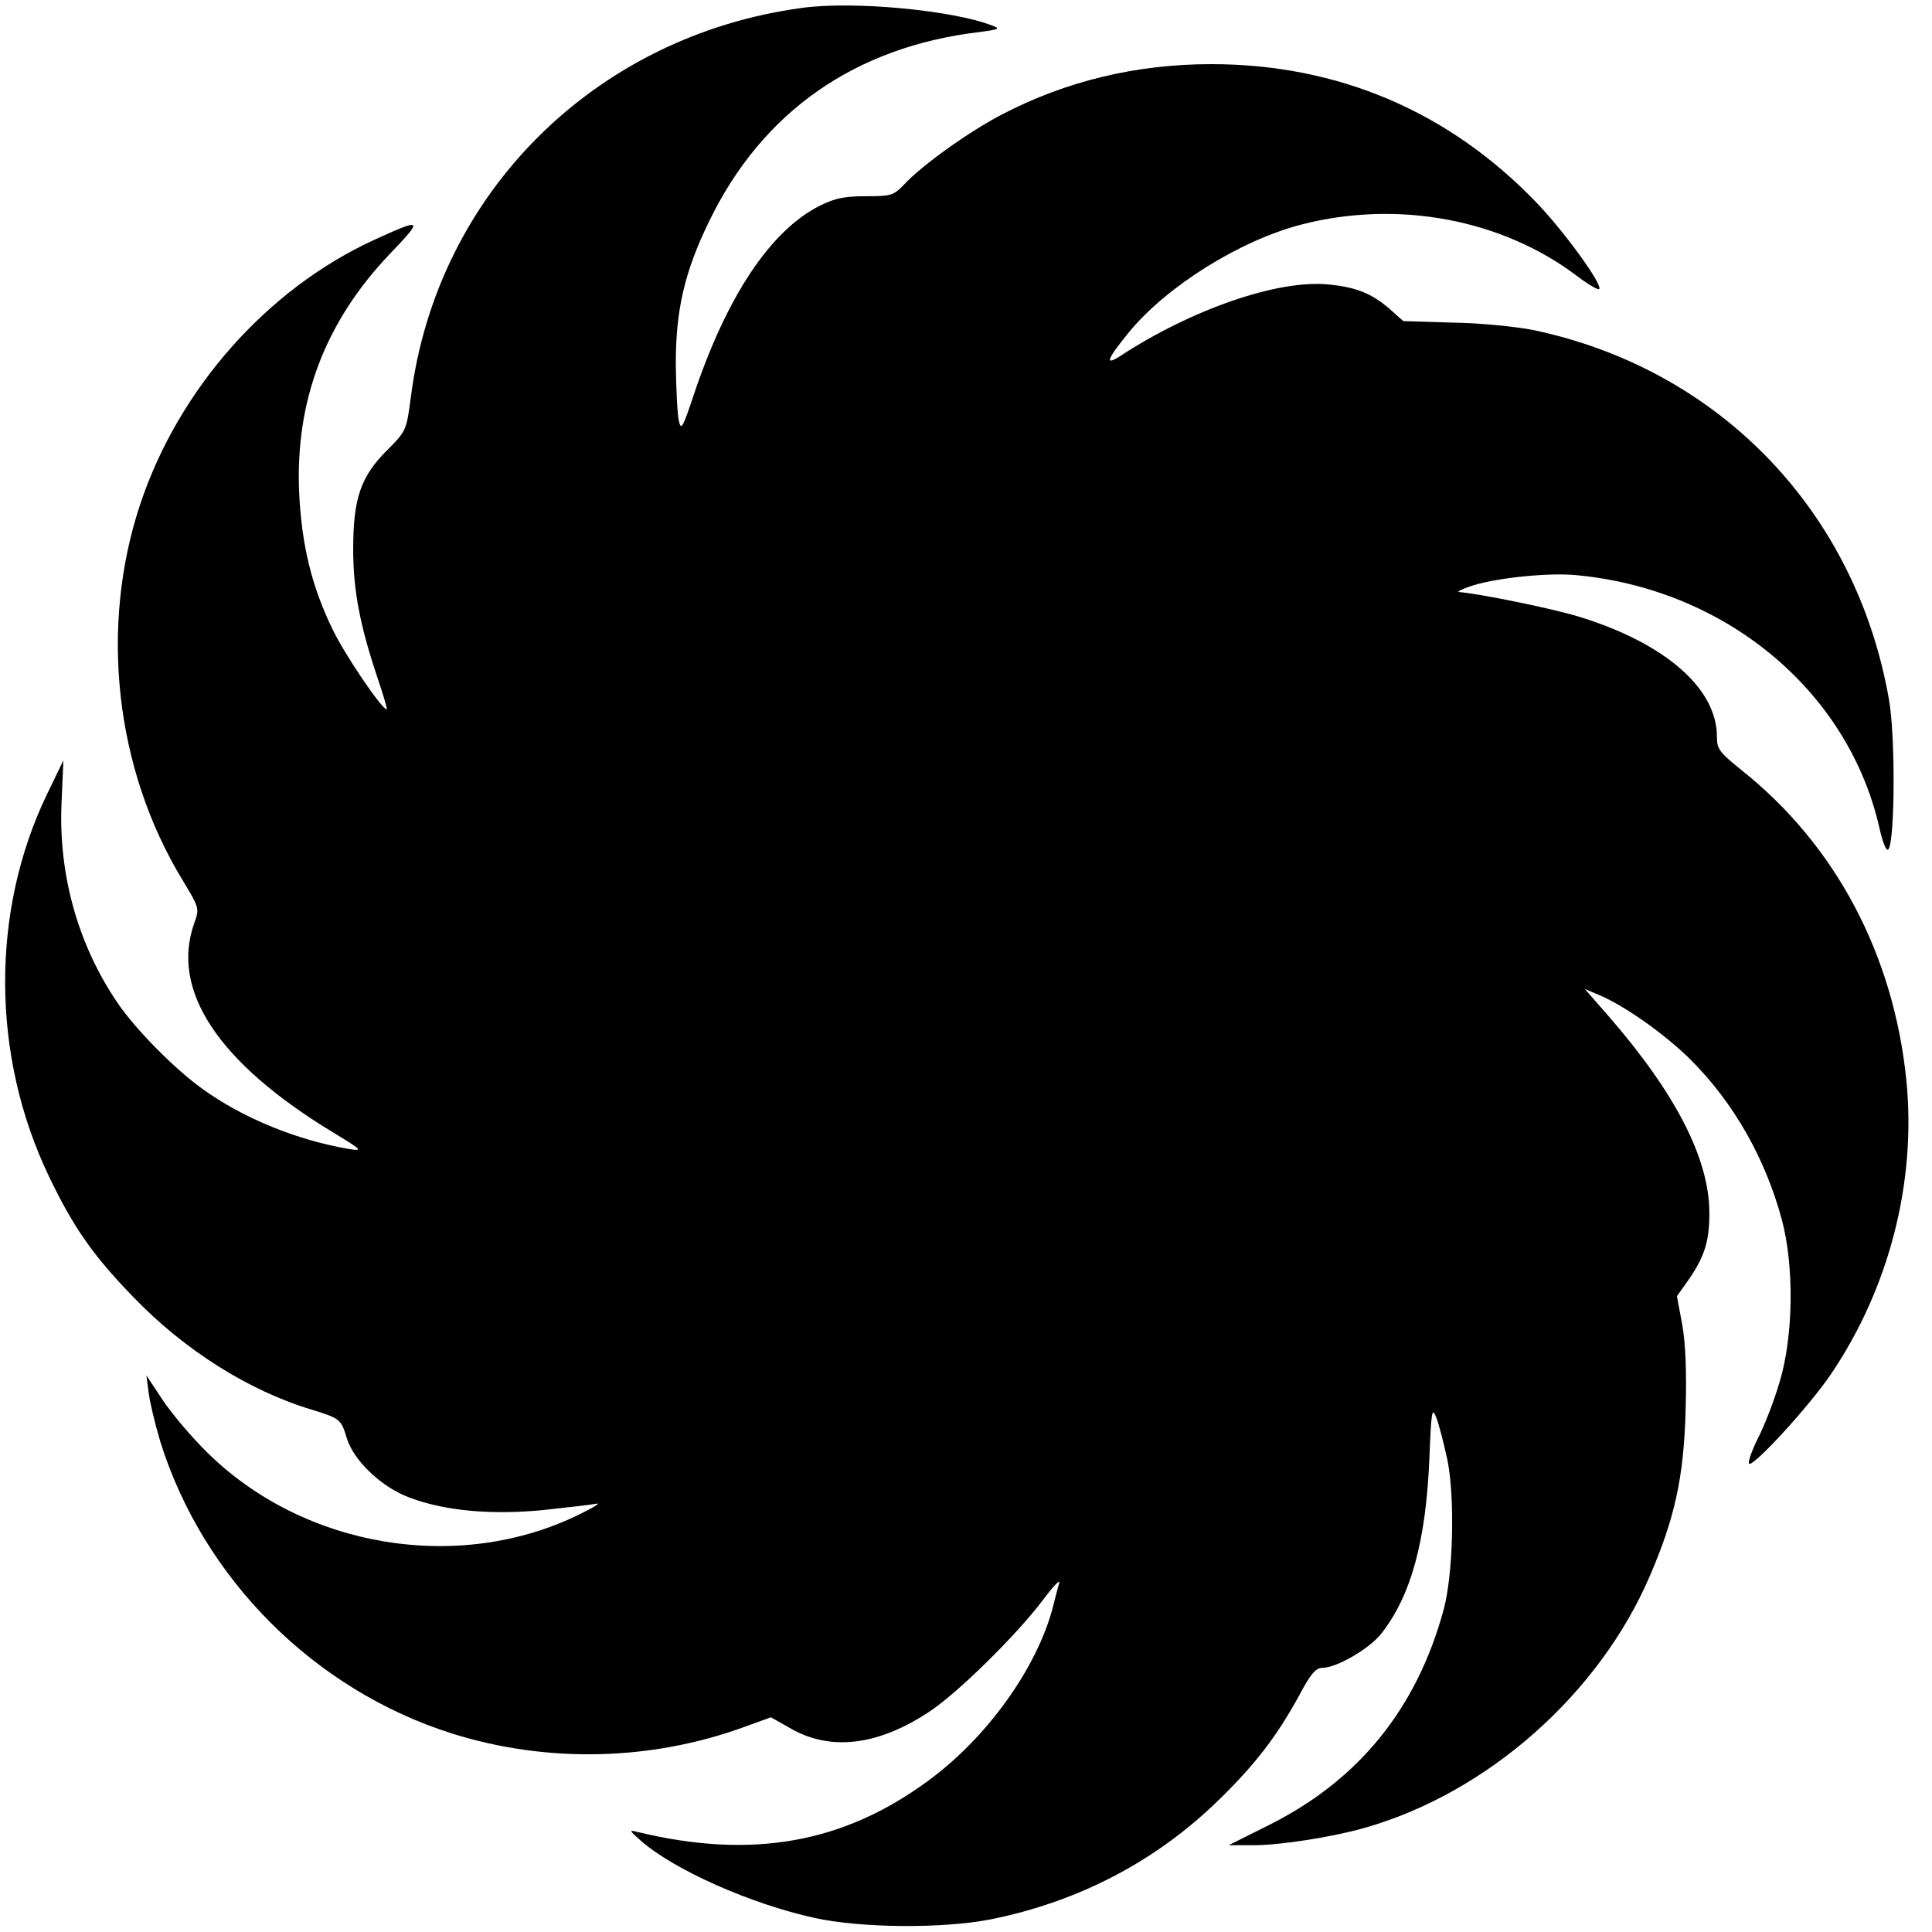
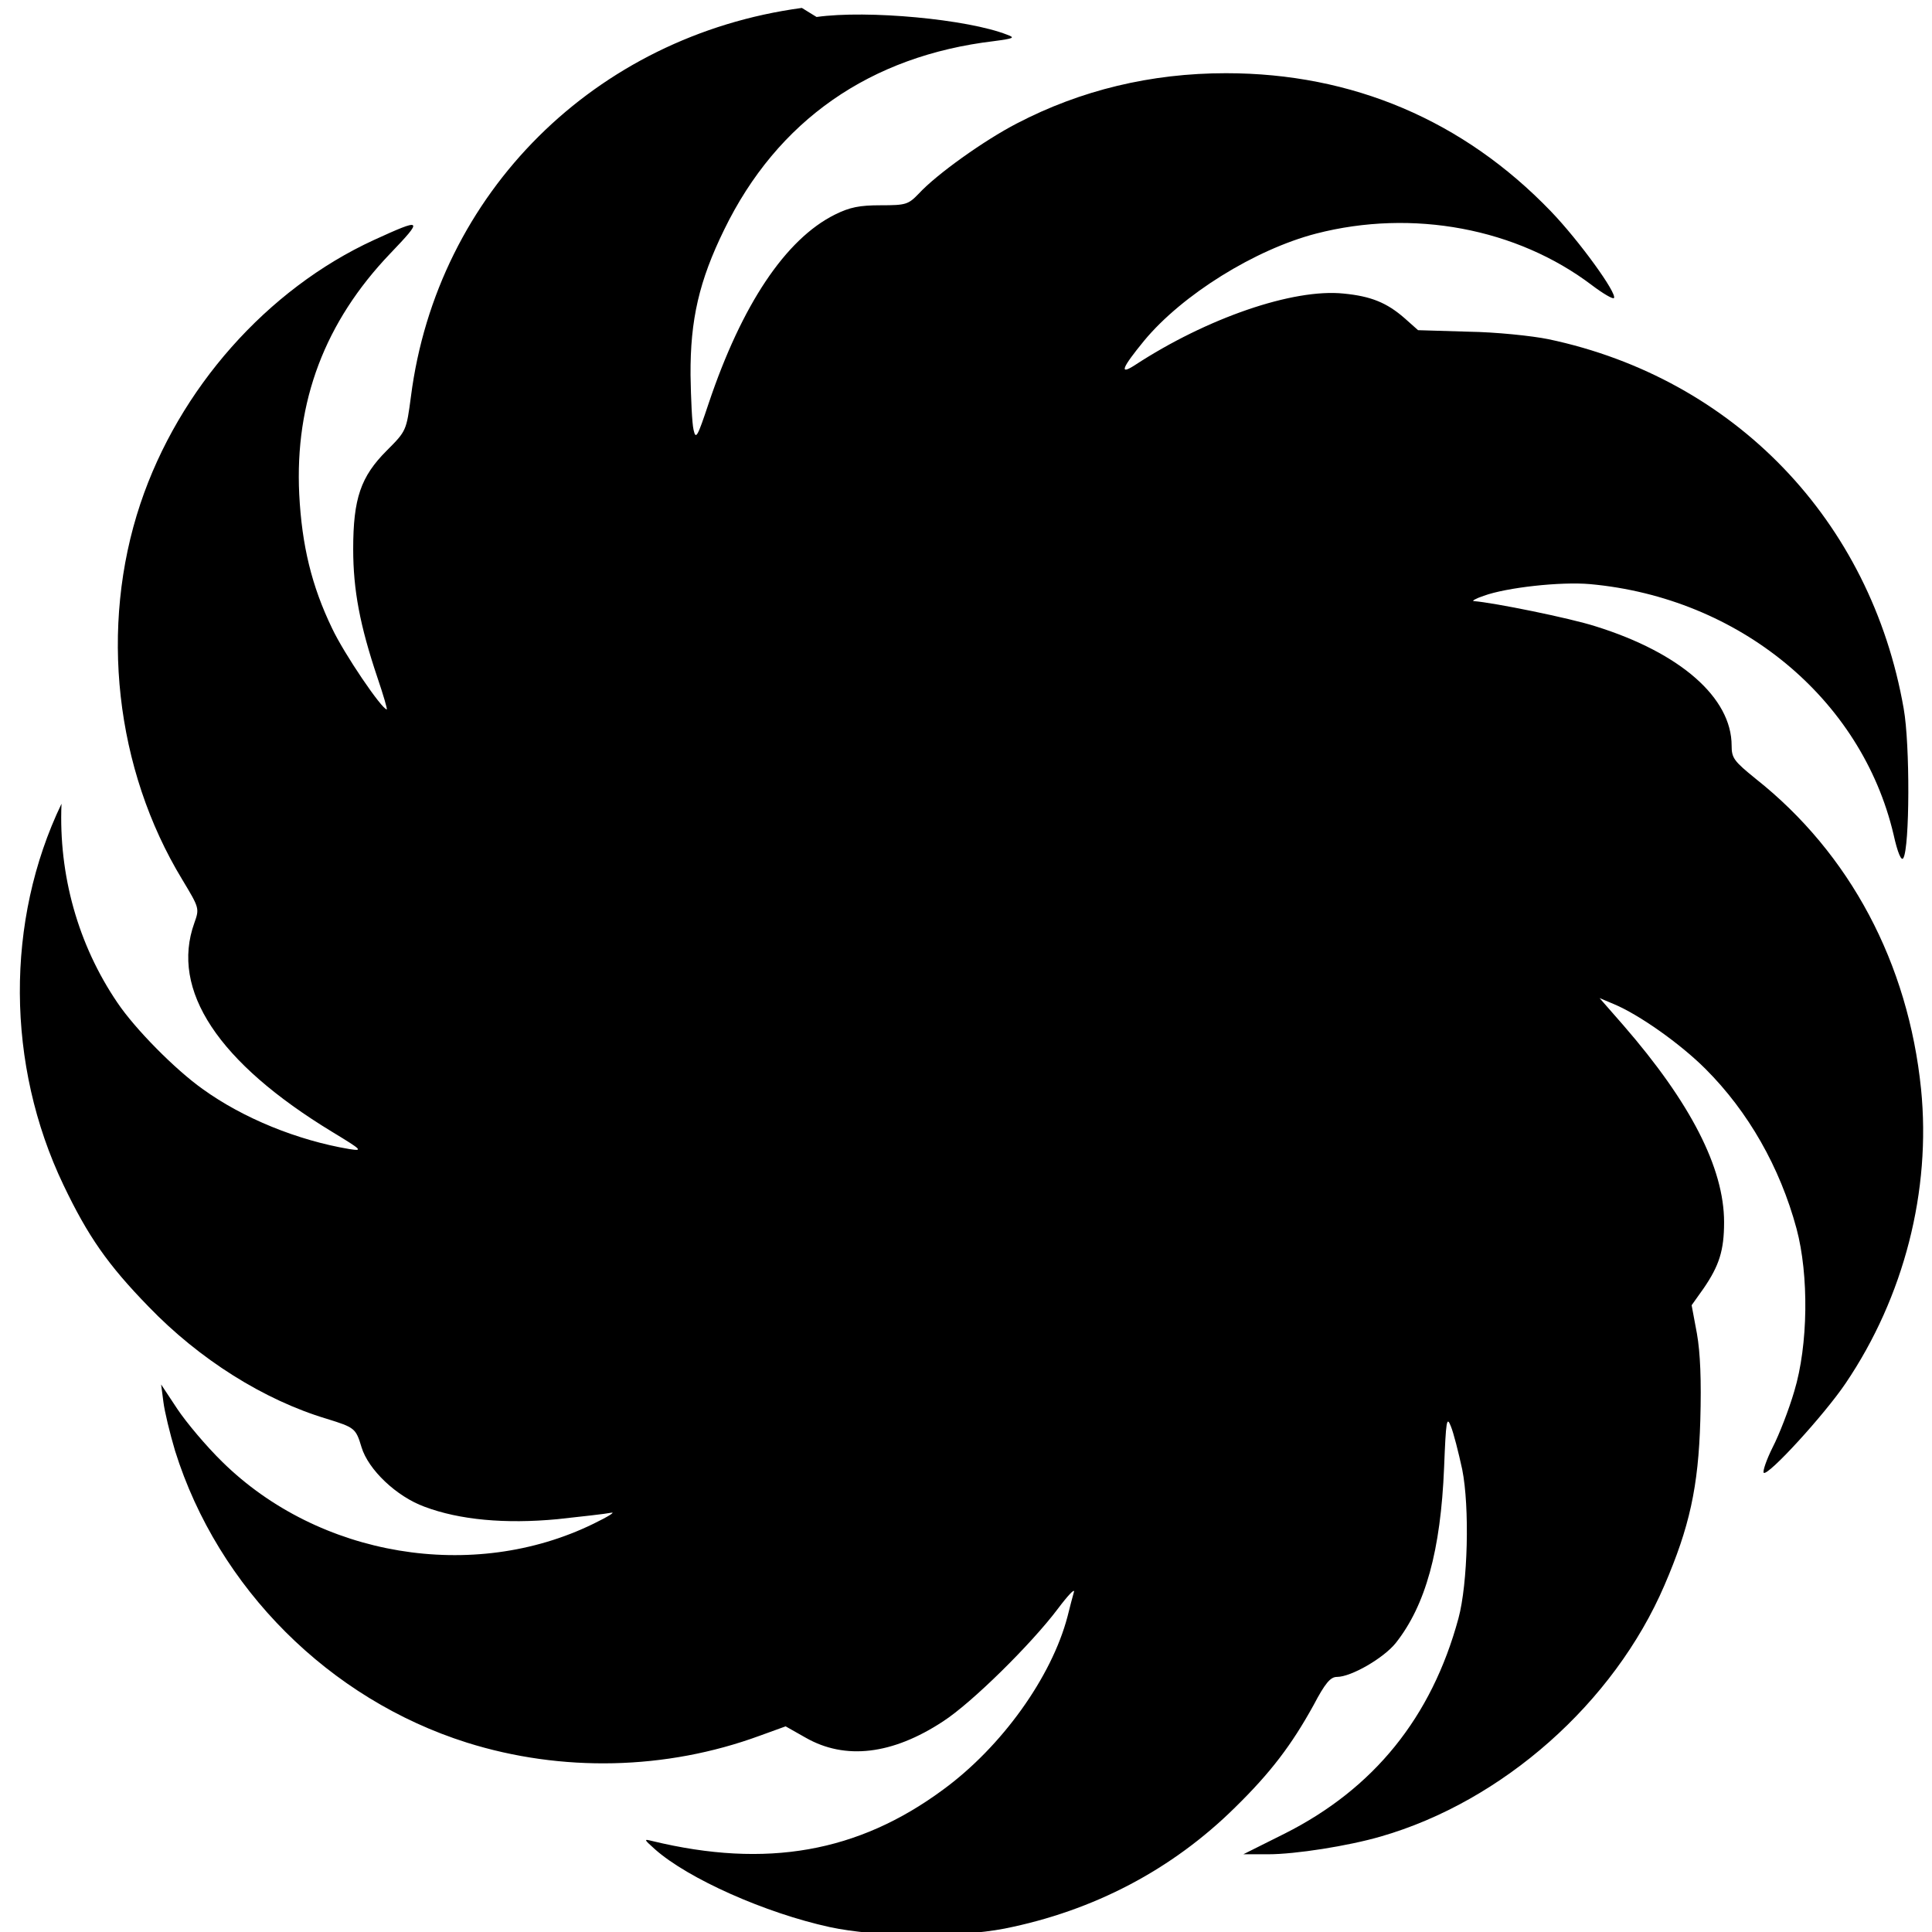
<svg xmlns="http://www.w3.org/2000/svg" version="1.0" width="512pt" height="512pt" viewBox="0 0 512 512" preserveAspectRatio="xMidYMid meet">
  <g transform="translate(0,512) scale(0.1,-0.1)" fill="#000000" stroke="none">
-     <path d="M2125 5099 c-548 -74 -967 -491 -1036 -1030 -12 -90 -12 -91 -64 -143 -69 -69 -89 -127 -89 -261 0 -109 18 -203 64 -340 16 -47 27 -85 25 -85 -13 0 -113 147 -145 215 -54 112 -80 219 -87 355 -12 246 68 457 241 638 89 93 86 95 -43 36 -283 -130 -517 -394 -619 -699 -109 -326 -67 -703 111 -996 45 -75 46 -76 32 -115 -64 -178 63 -370 366 -554 79 -48 82 -51 44 -45 -136 23 -280 81 -388 159 -72 51 -179 159 -226 229 -104 153 -156 338 -148 527 l5 115 -44 -91 c-149 -310 -147 -692 5 -1010 65 -136 117 -211 226 -323 134 -139 305 -247 472 -297 74 -23 77 -25 92 -75 18 -60 93 -131 167 -158 93 -35 214 -46 352 -33 64 7 128 14 142 17 14 3 -7 -10 -46 -29 -319 -156 -728 -88 -984 164 -42 41 -95 104 -119 140 l-43 65 6 -46 c3 -25 17 -83 31 -130 114 -364 409 -658 773 -773 251 -79 528 -73 776 18 l69 25 53 -30 c105 -60 230 -45 364 43 76 49 234 205 304 298 27 36 46 56 43 45 -3 -11 -11 -40 -17 -65 -42 -160 -174 -345 -330 -459 -225 -166 -468 -209 -770 -136 -24 6 -23 5 7 -22 88 -78 293 -169 463 -206 125 -27 338 -28 463 -4 236 47 444 156 611 321 95 93 150 166 208 271 31 59 45 75 62 75 38 0 124 50 156 90 79 100 119 245 128 465 5 126 7 137 18 109 7 -17 20 -68 30 -114 20 -100 15 -303 -10 -395 -71 -262 -224 -451 -460 -570 l-110 -55 66 0 c72 0 212 22 298 47 323 93 618 354 752 666 66 153 90 260 95 437 3 106 0 179 -9 230 l-14 75 32 45 c41 60 54 100 54 175 0 144 -89 317 -267 522 l-63 72 38 -16 c67 -28 176 -105 243 -172 113 -113 197 -260 241 -423 33 -123 31 -309 -6 -431 -14 -48 -40 -115 -57 -148 -17 -34 -27 -64 -24 -68 11 -10 161 154 217 237 155 229 227 511 200 780 -34 333 -188 624 -438 822 -58 47 -64 55 -64 88 0 127 -136 246 -360 316 -68 22 -271 63 -323 67 -7 0 5 7 26 14 60 22 204 38 282 31 395 -36 719 -303 804 -663 11 -50 21 -72 26 -63 17 28 18 301 1 396 -87 499 -449 875 -941 979 -44 9 -140 19 -213 20 l-133 4 -36 32 c-47 41 -89 58 -161 65 -134 14 -363 -65 -554 -190 -42 -27 -34 -7 25 65 101 122 294 242 456 284 256 66 532 14 731 -137 29 -22 55 -37 58 -34 10 11 -92 152 -167 230 -232 241 -526 366 -861 366 -199 0 -385 -45 -554 -133 -87 -45 -213 -135 -260 -186 -28 -29 -34 -31 -101 -31 -56 0 -82 -5 -122 -25 -130 -65 -246 -238 -334 -500 -30 -90 -34 -97 -40 -70 -4 17 -7 82 -8 145 -1 147 23 250 89 385 141 290 387 461 715 500 53 7 57 9 35 17 -104 41 -370 66 -505 47z" />
+     <path d="M2125 5099 c-548 -74 -967 -491 -1036 -1030 -12 -90 -12 -91 -64 -143 -69 -69 -89 -127 -89 -261 0 -109 18 -203 64 -340 16 -47 27 -85 25 -85 -13 0 -113 147 -145 215 -54 112 -80 219 -87 355 -12 246 68 457 241 638 89 93 86 95 -43 36 -283 -130 -517 -394 -619 -699 -109 -326 -67 -703 111 -996 45 -75 46 -76 32 -115 -64 -178 63 -370 366 -554 79 -48 82 -51 44 -45 -136 23 -280 81 -388 159 -72 51 -179 159 -226 229 -104 153 -156 338 -148 527 c-149 -310 -147 -692 5 -1010 65 -136 117 -211 226 -323 134 -139 305 -247 472 -297 74 -23 77 -25 92 -75 18 -60 93 -131 167 -158 93 -35 214 -46 352 -33 64 7 128 14 142 17 14 3 -7 -10 -46 -29 -319 -156 -728 -88 -984 164 -42 41 -95 104 -119 140 l-43 65 6 -46 c3 -25 17 -83 31 -130 114 -364 409 -658 773 -773 251 -79 528 -73 776 18 l69 25 53 -30 c105 -60 230 -45 364 43 76 49 234 205 304 298 27 36 46 56 43 45 -3 -11 -11 -40 -17 -65 -42 -160 -174 -345 -330 -459 -225 -166 -468 -209 -770 -136 -24 6 -23 5 7 -22 88 -78 293 -169 463 -206 125 -27 338 -28 463 -4 236 47 444 156 611 321 95 93 150 166 208 271 31 59 45 75 62 75 38 0 124 50 156 90 79 100 119 245 128 465 5 126 7 137 18 109 7 -17 20 -68 30 -114 20 -100 15 -303 -10 -395 -71 -262 -224 -451 -460 -570 l-110 -55 66 0 c72 0 212 22 298 47 323 93 618 354 752 666 66 153 90 260 95 437 3 106 0 179 -9 230 l-14 75 32 45 c41 60 54 100 54 175 0 144 -89 317 -267 522 l-63 72 38 -16 c67 -28 176 -105 243 -172 113 -113 197 -260 241 -423 33 -123 31 -309 -6 -431 -14 -48 -40 -115 -57 -148 -17 -34 -27 -64 -24 -68 11 -10 161 154 217 237 155 229 227 511 200 780 -34 333 -188 624 -438 822 -58 47 -64 55 -64 88 0 127 -136 246 -360 316 -68 22 -271 63 -323 67 -7 0 5 7 26 14 60 22 204 38 282 31 395 -36 719 -303 804 -663 11 -50 21 -72 26 -63 17 28 18 301 1 396 -87 499 -449 875 -941 979 -44 9 -140 19 -213 20 l-133 4 -36 32 c-47 41 -89 58 -161 65 -134 14 -363 -65 -554 -190 -42 -27 -34 -7 25 65 101 122 294 242 456 284 256 66 532 14 731 -137 29 -22 55 -37 58 -34 10 11 -92 152 -167 230 -232 241 -526 366 -861 366 -199 0 -385 -45 -554 -133 -87 -45 -213 -135 -260 -186 -28 -29 -34 -31 -101 -31 -56 0 -82 -5 -122 -25 -130 -65 -246 -238 -334 -500 -30 -90 -34 -97 -40 -70 -4 17 -7 82 -8 145 -1 147 23 250 89 385 141 290 387 461 715 500 53 7 57 9 35 17 -104 41 -370 66 -505 47z" />
  </g>
</svg>